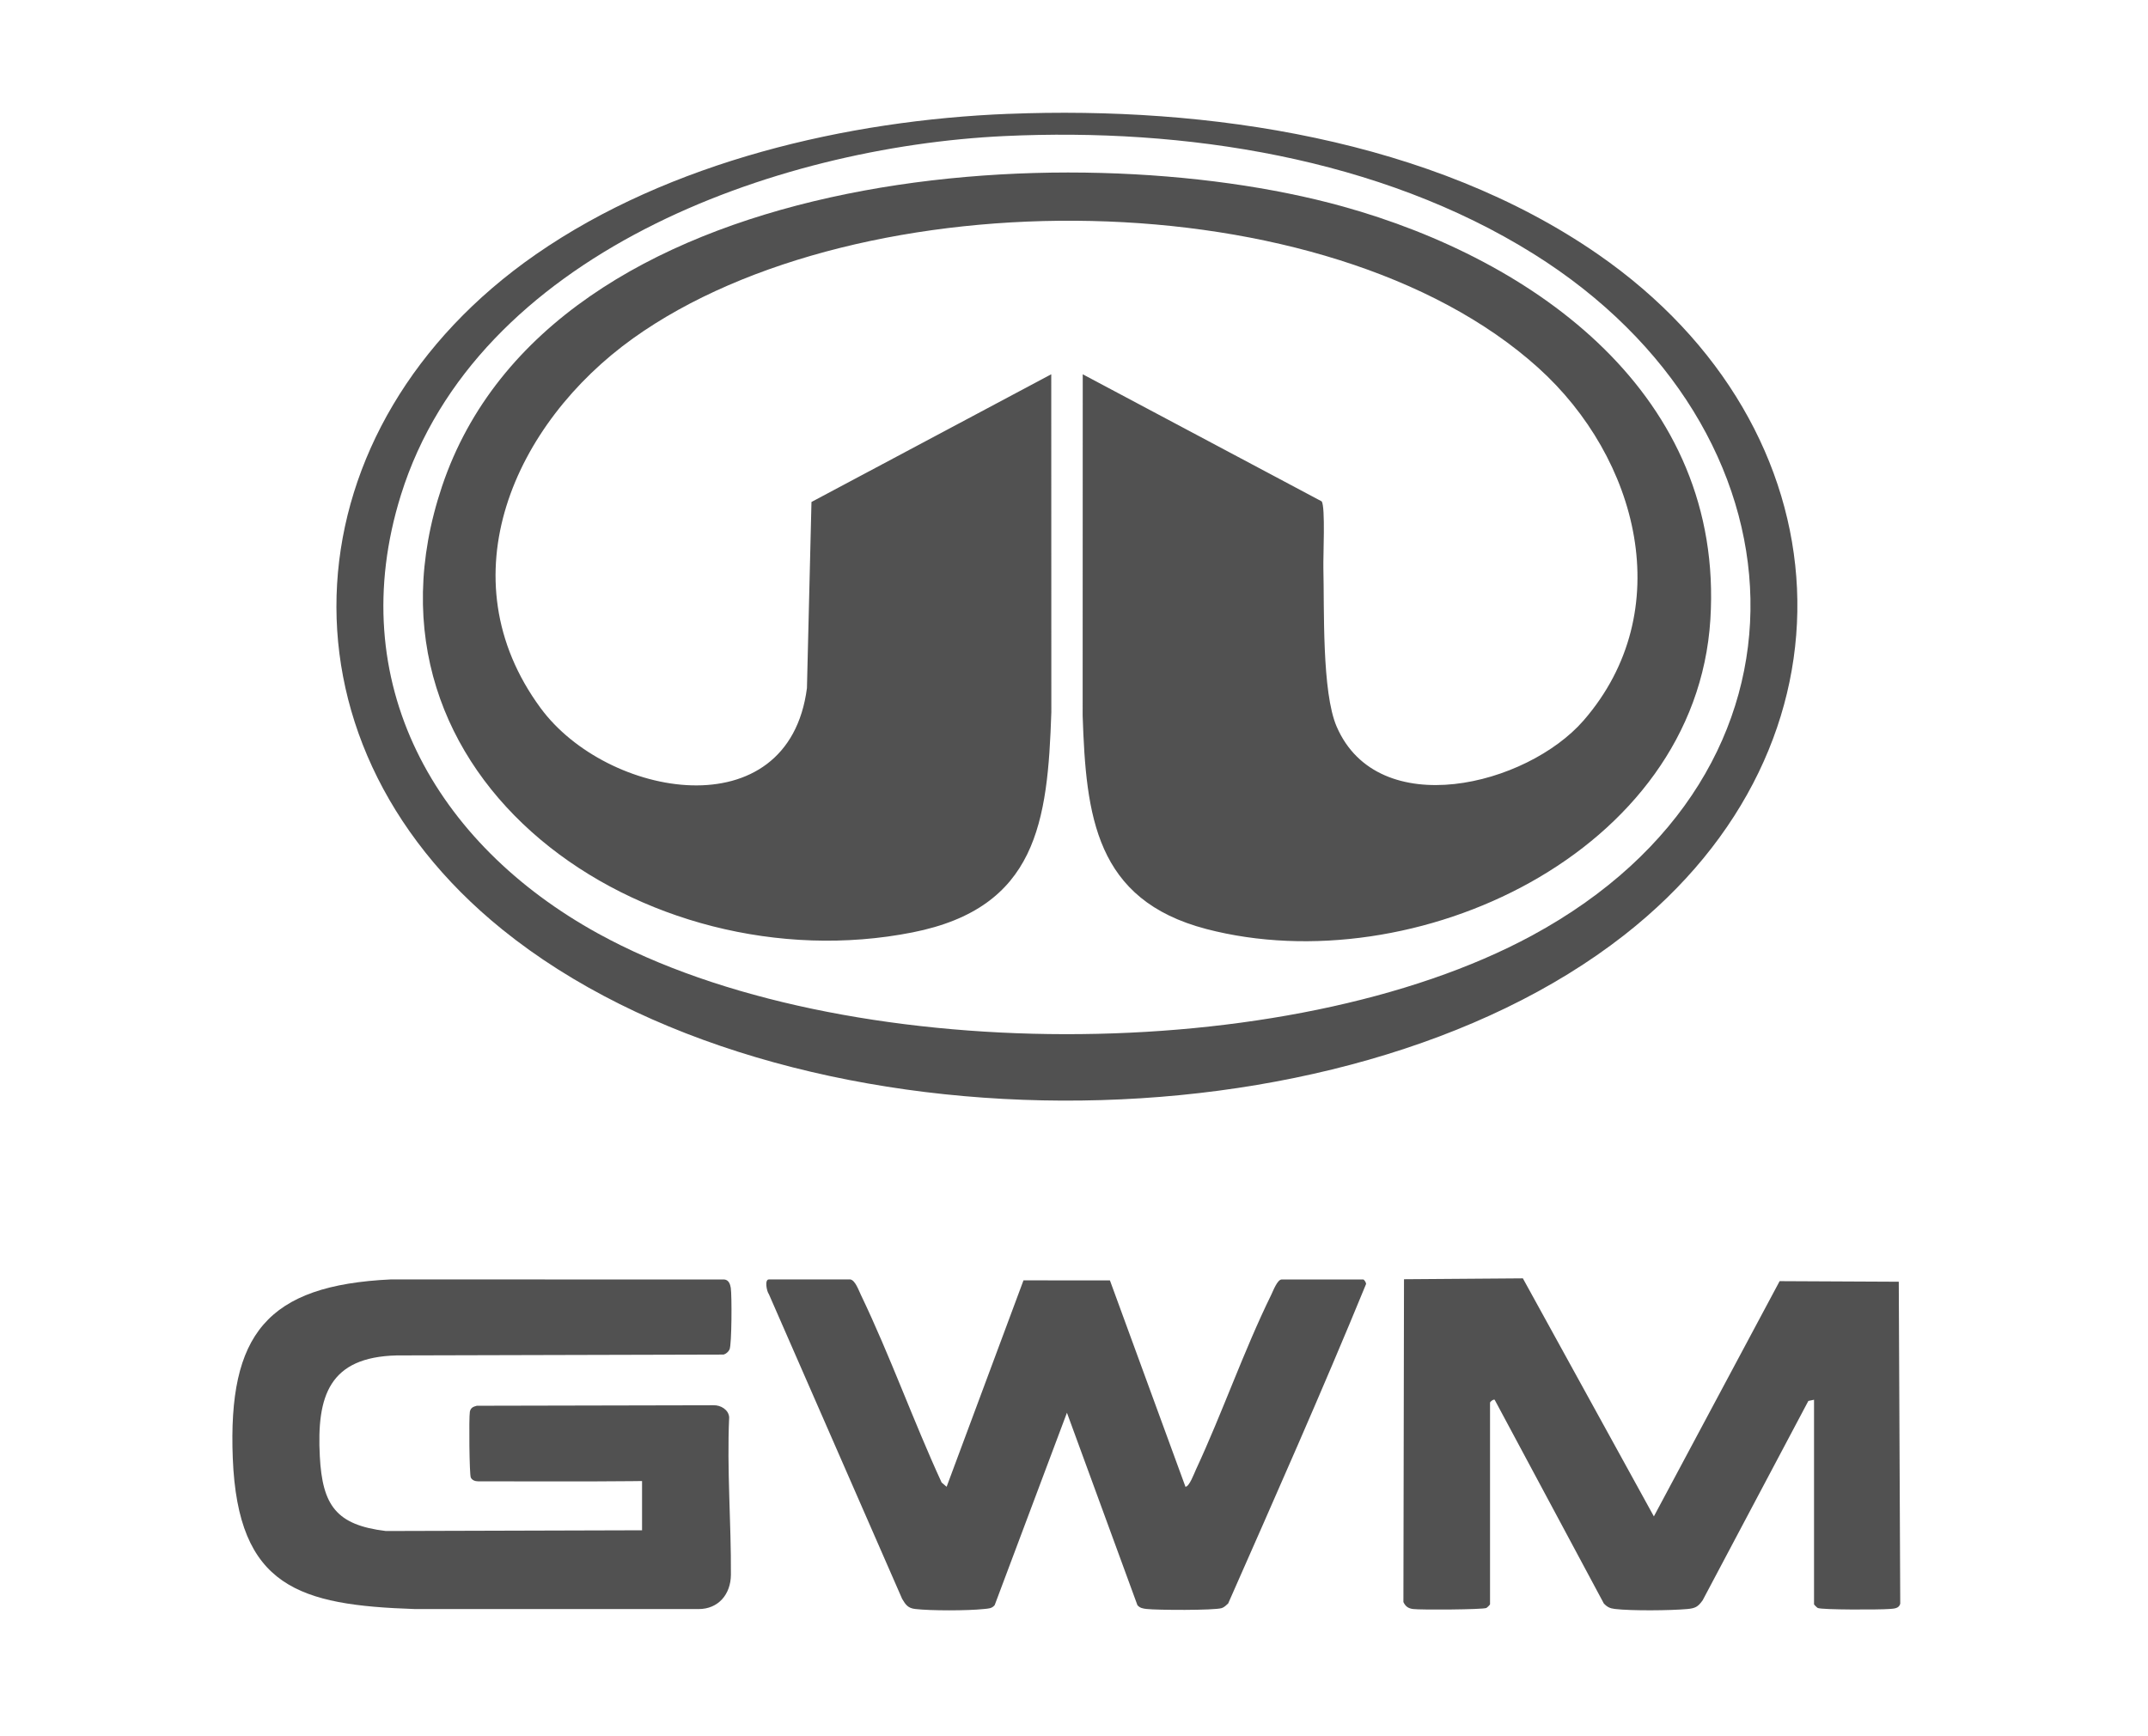
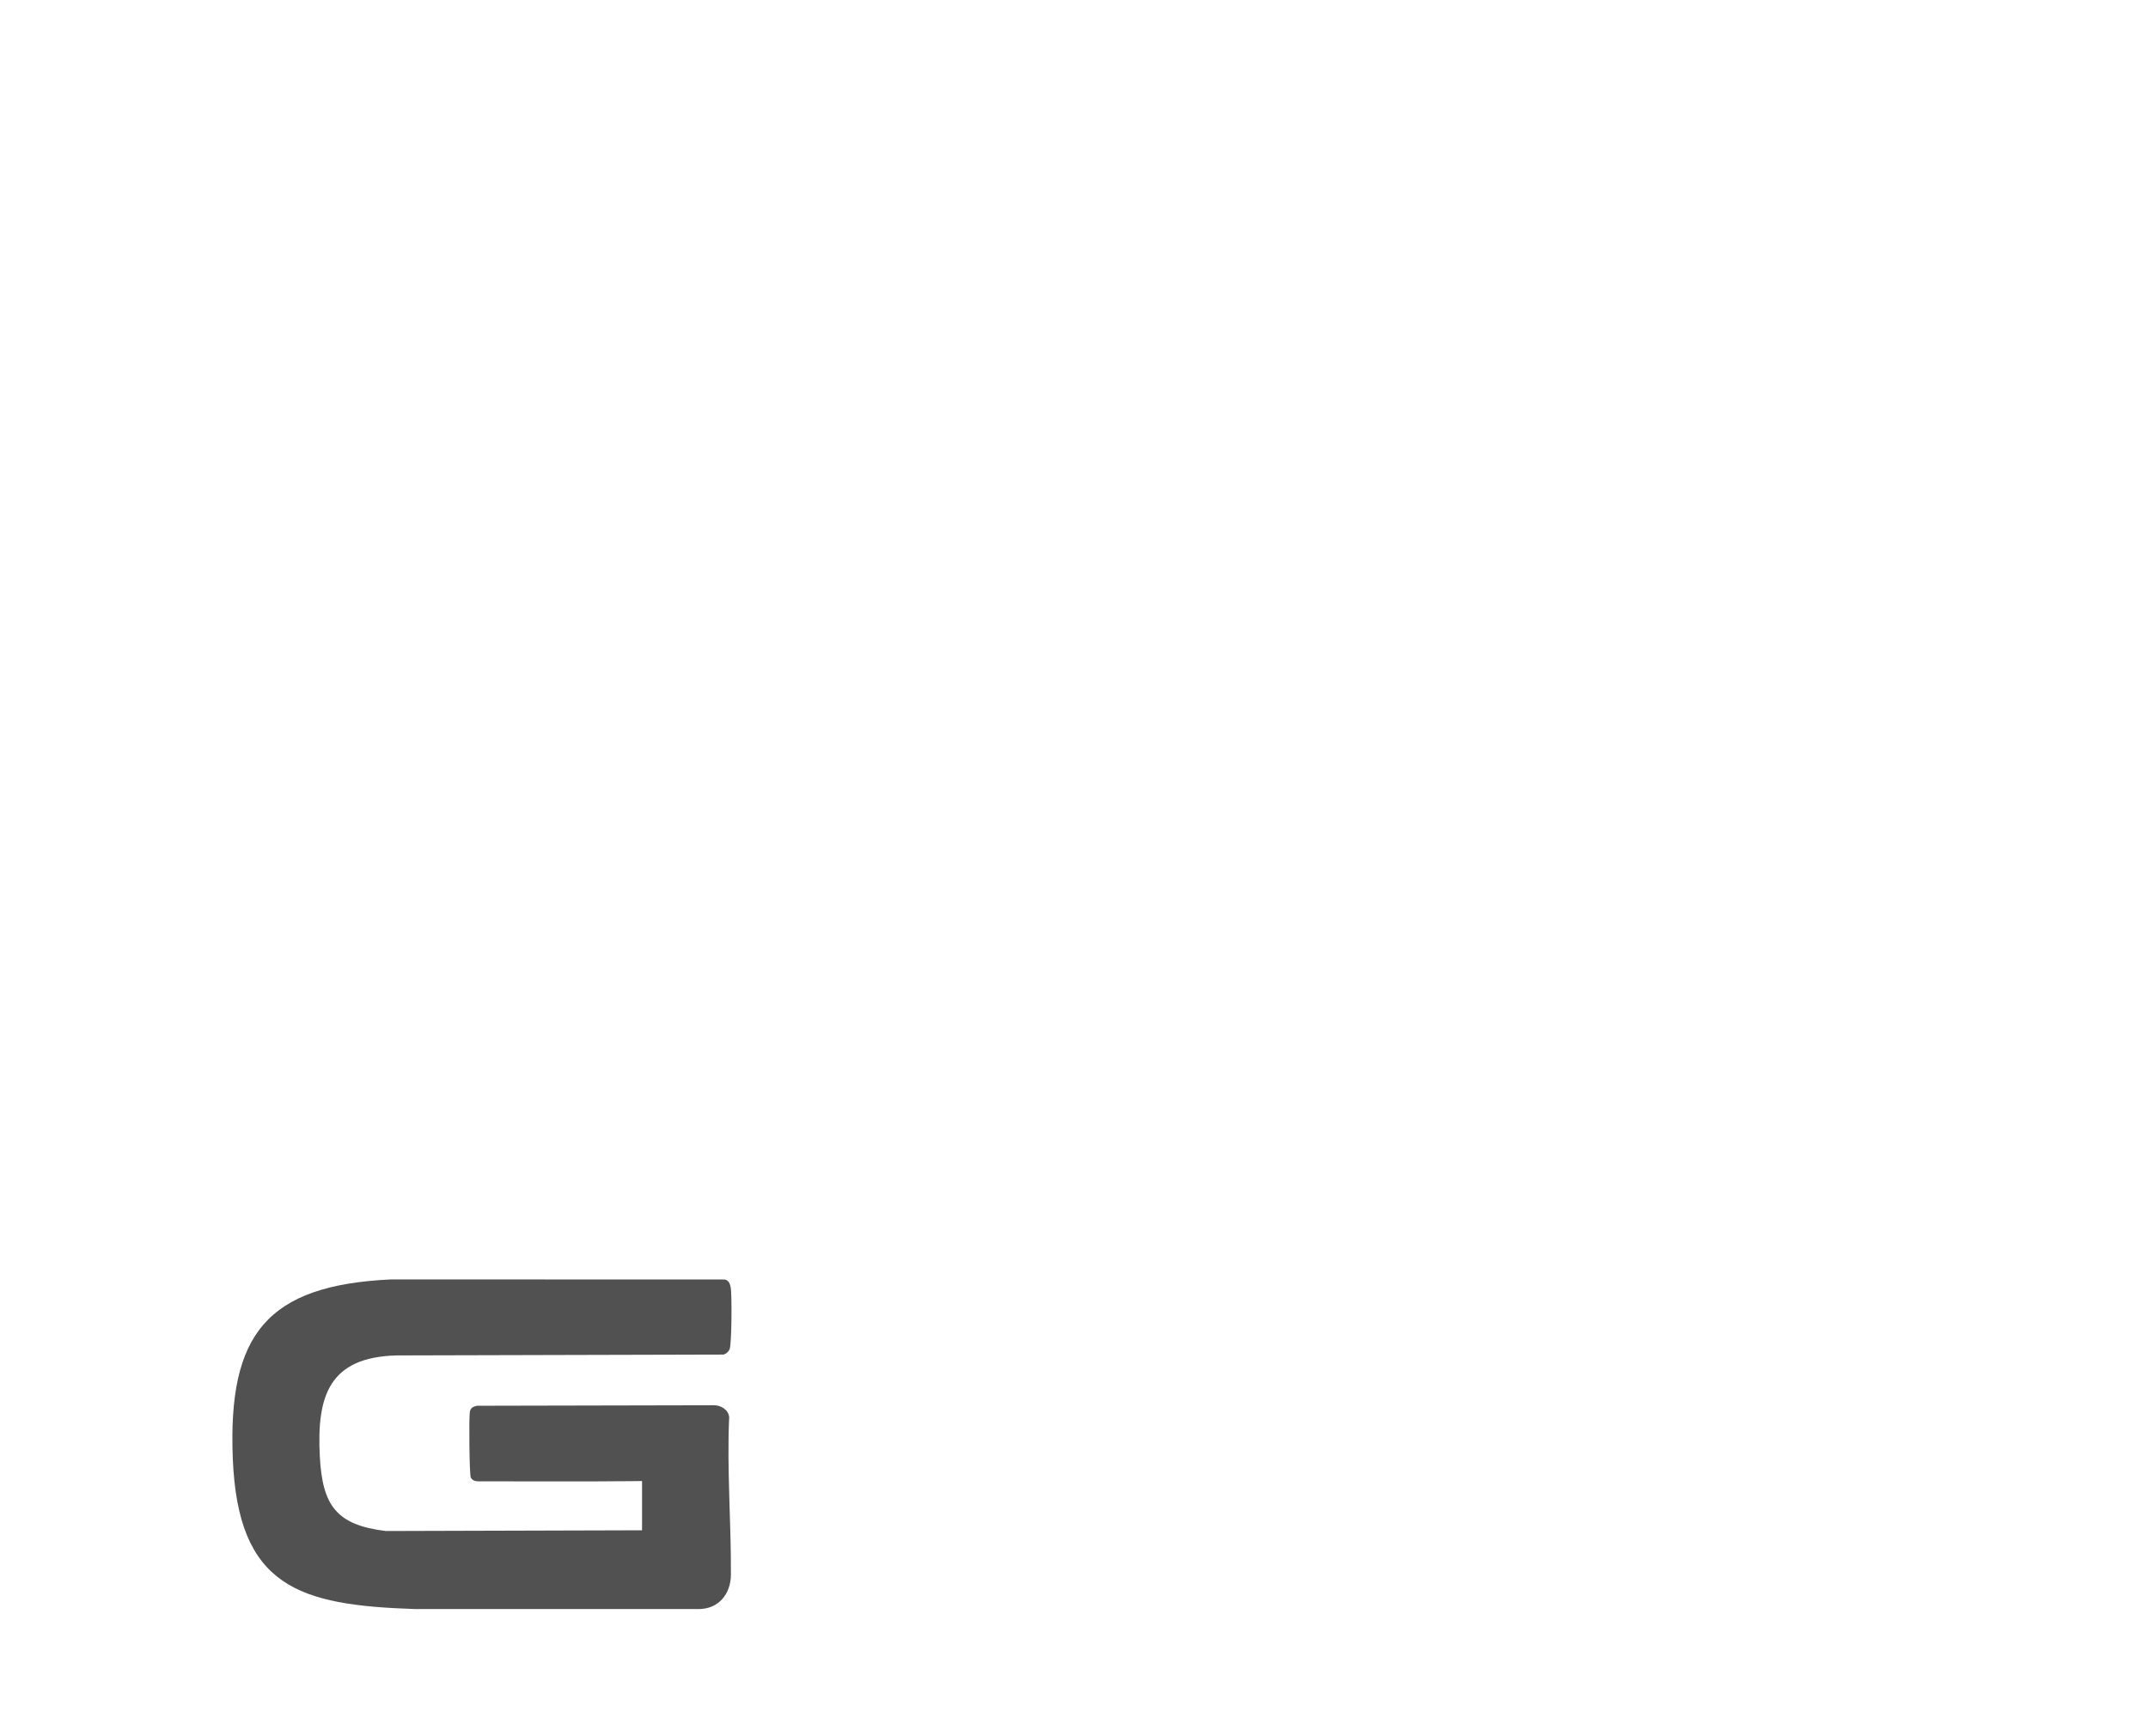
<svg xmlns="http://www.w3.org/2000/svg" width="73" height="59" viewBox="0 0 73 59" fill="none">
-   <path d="M34.268 3.871C41.038 3.602 48.657 4.73 54.31 8.646C62.851 14.562 63.502 25.291 55.2 31.787C45.558 39.333 26.617 39.309 17.073 31.599C8.967 25.051 9.82 14.47 18.215 8.645C22.753 5.497 28.789 4.087 34.268 3.87V3.871ZM34.142 4.625C26.315 4.993 16.182 8.632 13.625 16.828C11.641 23.191 14.796 28.692 20.332 31.737C28.593 36.28 43.785 36.289 52.068 31.8C62.318 26.246 61.589 14.555 52.121 8.632C46.886 5.358 40.252 4.338 34.142 4.625Z" fill="#515151" />
  <path d="M21.82 52.02V50.346C21.7 50.348 21.625 50.348 21.477 50.35C19.725 50.368 18.053 50.354 16.249 50.356C16.151 50.356 16.044 50.32 16 50.227C15.951 50.127 15.933 48.184 15.968 47.993C15.993 47.858 16.078 47.82 16.203 47.787L24.246 47.77C24.489 47.76 24.763 47.92 24.781 48.179C24.7 49.957 24.851 51.767 24.84 53.531C24.836 54.197 24.411 54.699 23.742 54.698C20.643 54.696 17.221 54.698 14.109 54.698C10.168 54.567 8.085 53.957 7.911 49.57C7.745 45.362 9.067 43.689 13.291 43.492L24.62 43.495C24.766 43.511 24.816 43.653 24.836 43.782C24.875 44.037 24.87 45.704 24.794 45.871C24.756 45.954 24.678 46.019 24.593 46.047L13.483 46.076C11.183 46.132 10.76 47.456 10.869 49.508C10.957 51.179 11.429 51.841 13.113 52.045" fill="#515151" />
-   <path d="M51.755 43.456L56.207 51.548L60.481 43.551L64.53 43.571L64.58 54.51C64.543 54.689 64.351 54.684 64.201 54.696C63.904 54.721 61.921 54.728 61.777 54.661C61.747 54.647 61.65 54.547 61.65 54.536V47.583L61.457 47.623L57.865 54.4C57.707 54.622 57.612 54.672 57.343 54.697C56.771 54.749 55.444 54.761 54.885 54.695C54.716 54.675 54.623 54.632 54.506 54.508L50.796 47.583C50.746 47.559 50.639 47.657 50.639 47.678V54.536C50.634 54.557 50.542 54.647 50.513 54.661C50.394 54.717 48.276 54.73 48.025 54.697C47.861 54.676 47.767 54.611 47.695 54.46L47.715 43.486" fill="#515151" />
-   <path d="M34.783 43.525L32.171 50.541L32.001 50.396C31.041 48.309 30.248 46.082 29.257 44.017C29.183 43.864 29.065 43.521 28.899 43.493H26.13C25.977 43.493 26.057 43.9 26.131 43.995L30.659 54.351C30.778 54.553 30.86 54.667 31.1 54.695C31.633 54.758 32.887 54.755 33.432 54.697C33.595 54.679 33.704 54.685 33.804 54.565L36.26 48.024L38.655 54.565C38.738 54.664 38.845 54.681 38.965 54.695C39.319 54.736 41.253 54.746 41.518 54.666C41.601 54.641 41.676 54.567 41.739 54.509C43.328 50.904 44.931 47.292 46.425 43.651C46.432 43.598 46.36 43.494 46.328 43.494H43.56C43.41 43.494 43.266 43.888 43.202 44.017C42.267 45.925 41.545 48.02 40.645 49.955C40.586 50.08 40.42 50.54 40.288 50.541L37.721 43.526L34.781 43.524L34.783 43.525Z" fill="#515151" />
-   <path d="M36.798 12.724L44.919 17.044C45.047 17.244 44.965 18.912 44.975 19.301C45.01 20.686 44.919 23.528 45.427 24.701C46.839 27.964 51.892 26.71 53.819 24.491C57.052 20.767 55.669 15.561 52.277 12.502C45.109 6.038 29.211 5.992 21.513 11.503C17.491 14.383 15.108 19.63 18.372 24.069C20.626 27.135 26.796 28.236 27.424 23.391L27.578 17.064L35.727 12.723L35.73 24.209C35.606 27.945 35.241 30.859 31.01 31.696C21.967 33.486 11.659 26.537 15.024 16.528C18.695 5.613 36.324 4.439 45.62 7.014C52.206 8.839 58.605 13.44 58.127 21.059C57.629 29.013 48.03 33.419 40.999 31.581C37.221 30.594 36.909 27.734 36.794 24.334L36.797 12.723L36.798 12.724Z" fill="#515151" />
</svg>